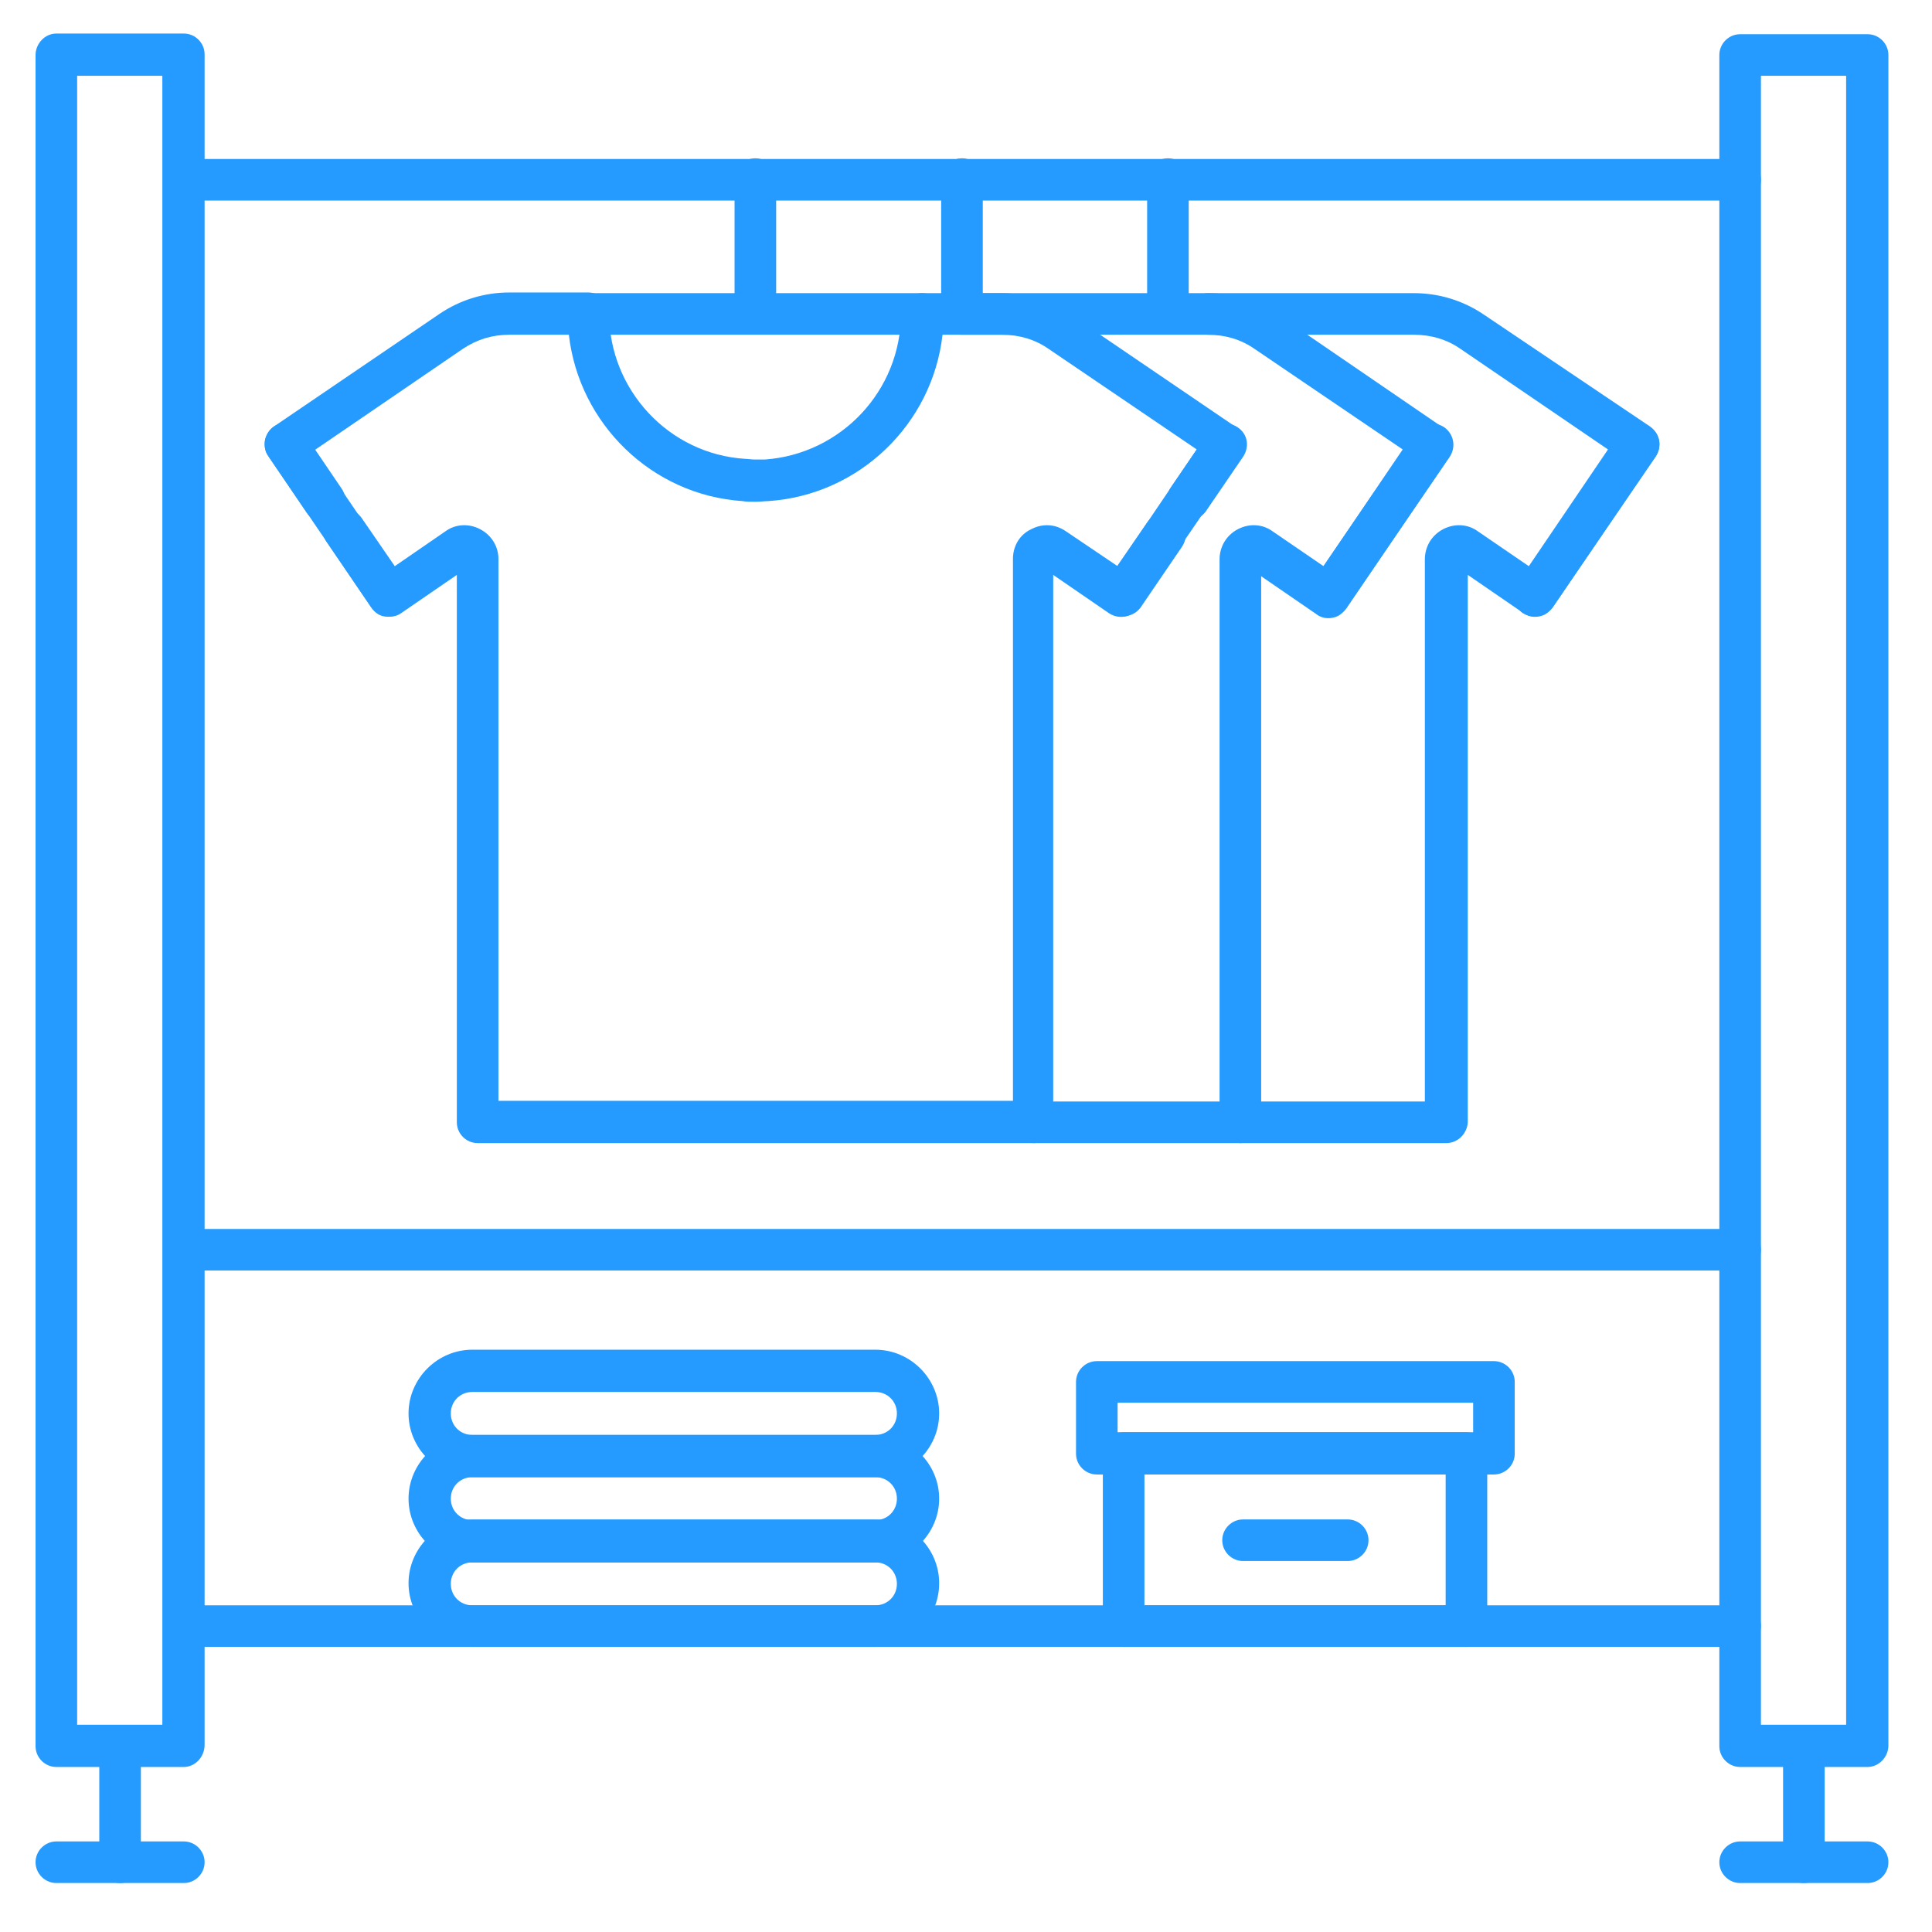
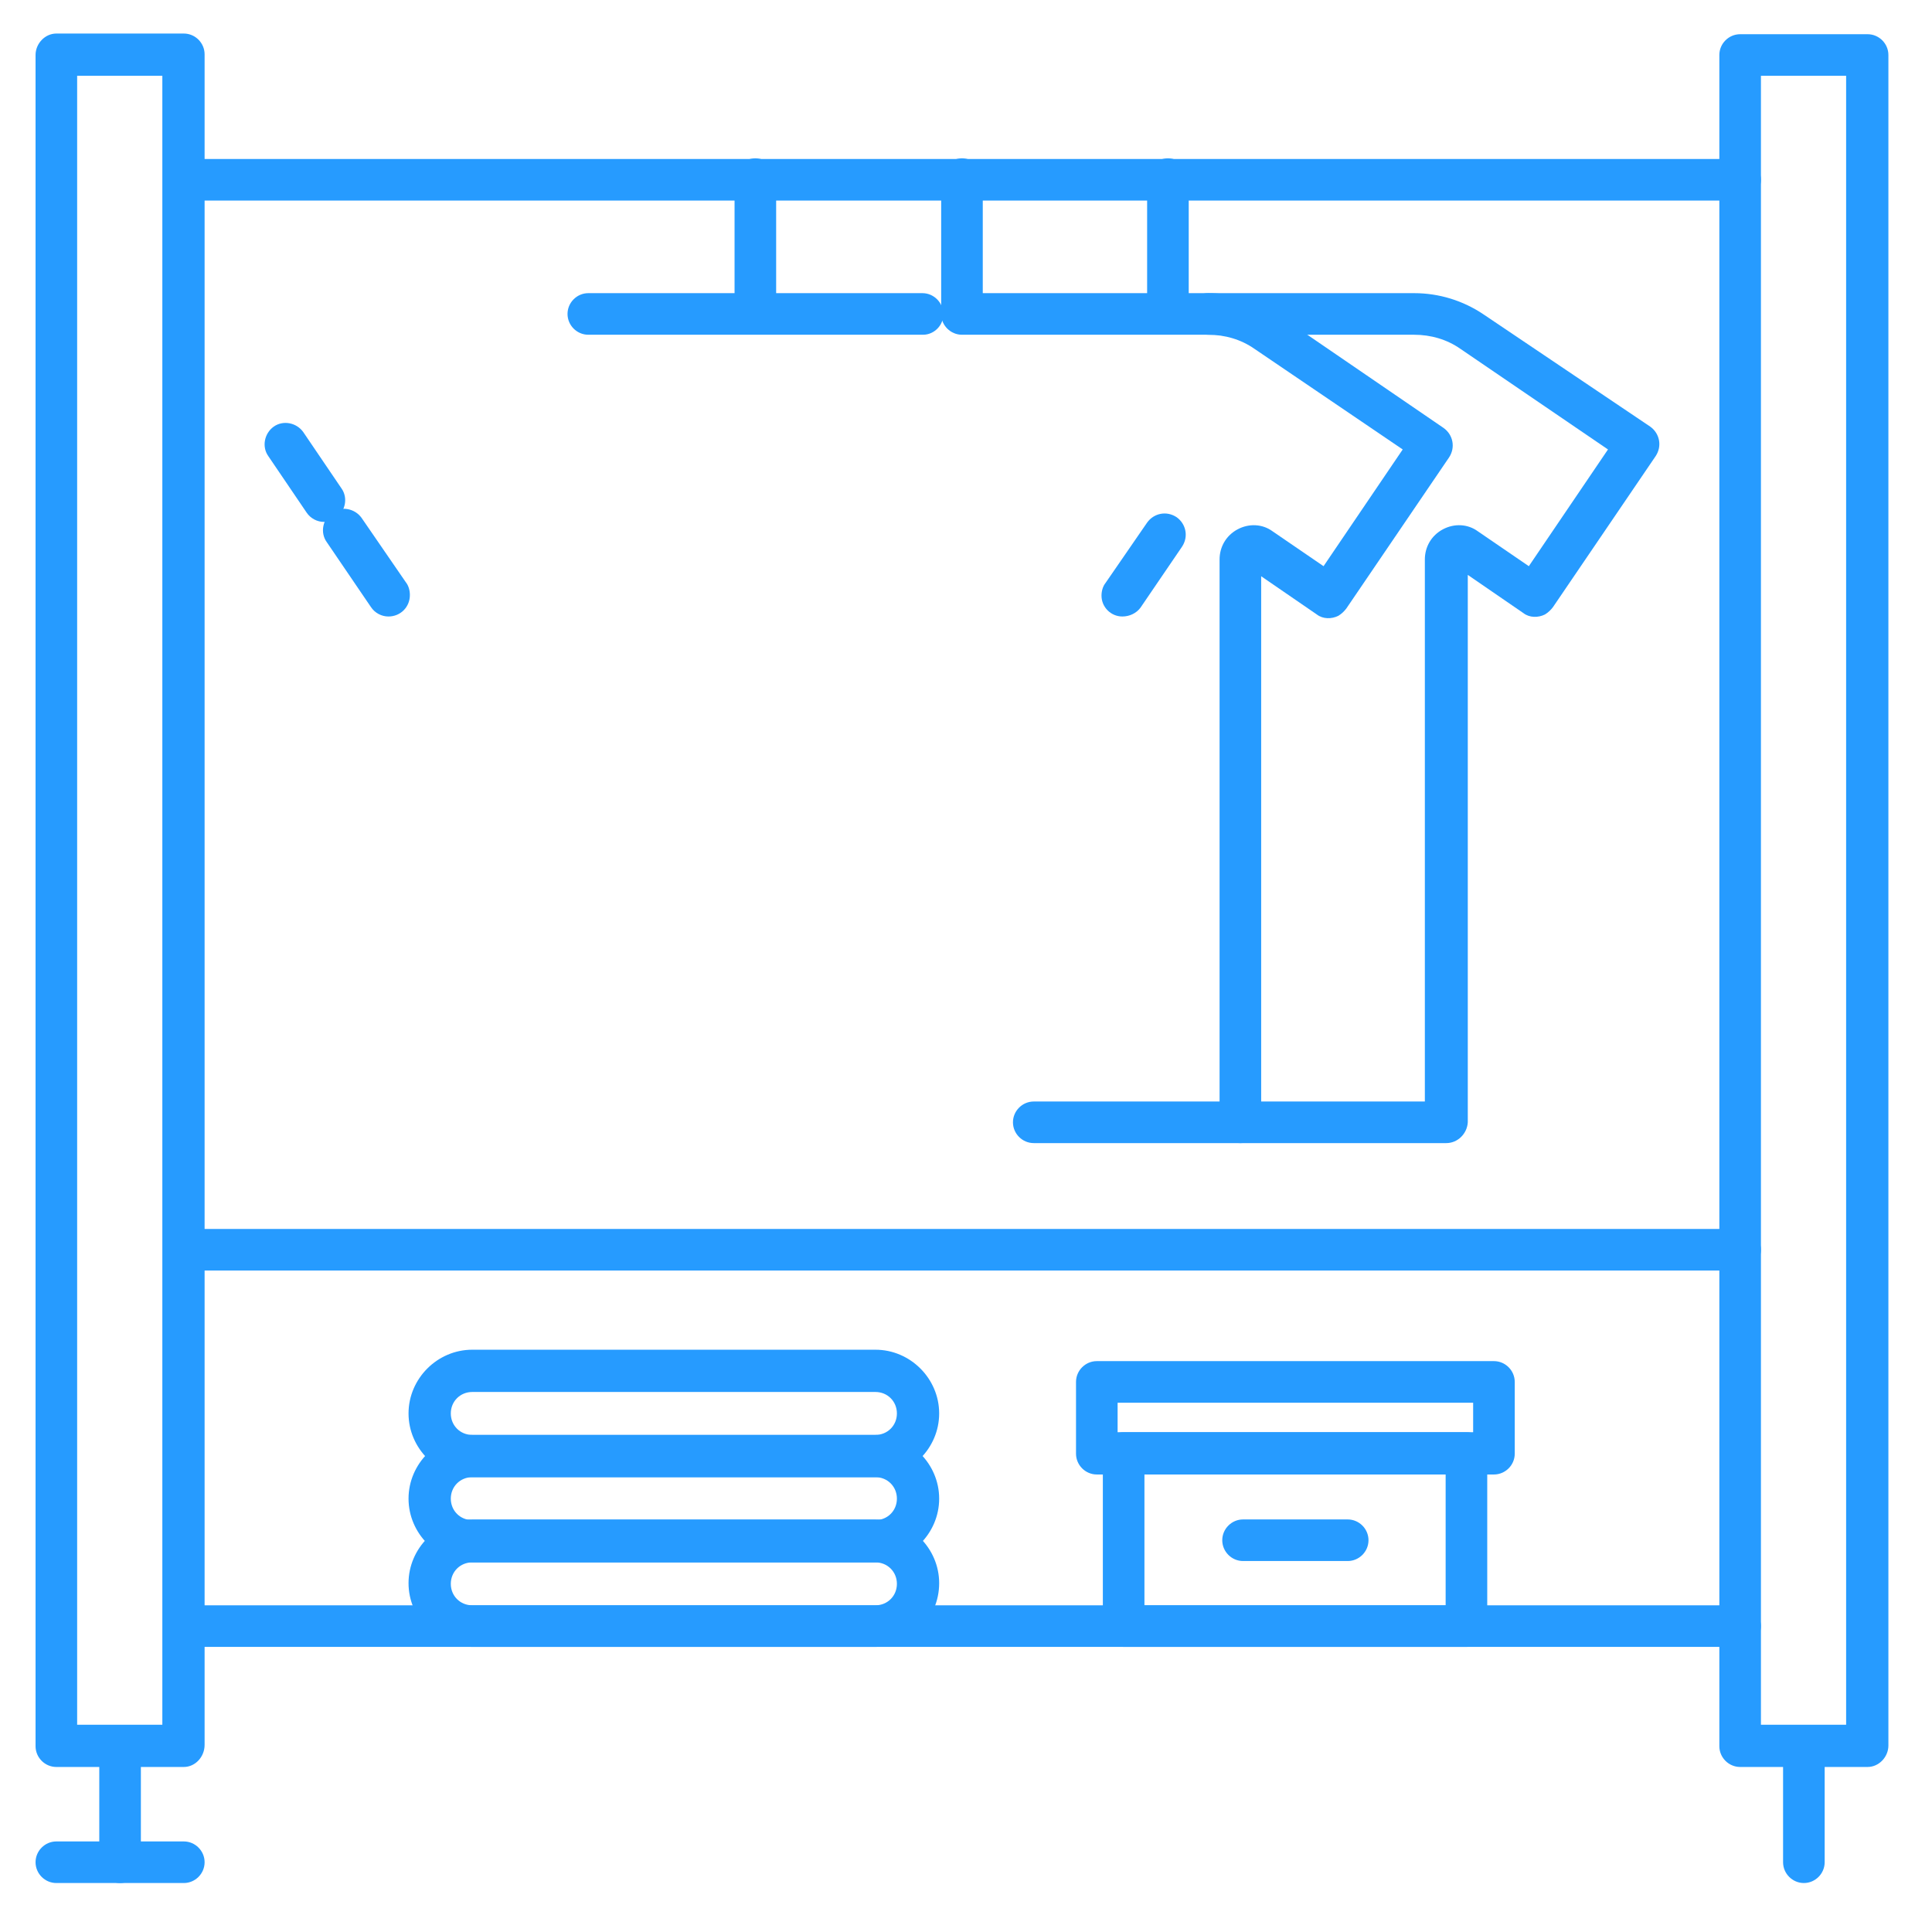
<svg xmlns="http://www.w3.org/2000/svg" id="Layer_1" x="0px" y="0px" viewBox="0 0 288 288" style="enable-background:new 0 0 288 288;" xml:space="preserve">
  <style type="text/css">	.st0{fill:#269BFF;}</style>
  <g>
    <path class="st0" d="M-237.4-213.4H-371c-4,0-4,0-4-3.9c0-84,0-168,0-251.9c0-7.2,3.3-10.4,10.6-10.5c2,0,4.1,0,6.1,0  c6.1,0,9.6,3.6,9.6,9.7c0,22.2,0,44.4,0,66.7c0,3.6,0,3.6,3.6,3.6c5.6,0,5.6,0,5.6-5.5v-79.7c0-3.7,0-3.7,3.7-3.7h90  c3.7,0,3.7,0,3.7,3.6c0,9.6,0.1,19.3,0,28.9c0,2.2,0.4,3.1,2.9,3.1c6.4-0.1,6.4,0,6.4-6.4c0-8.7,0.1-17.4-0.1-26.1  c0-2.5,0.8-3.1,3.2-3.1c30.3,0.1,60.6,0.1,90.8,0c2.7,0,3.5,0.8,3.5,3.5c-0.1,27.2-0.1,54.4-0.1,81.7c0,3.8,0,3.8,3.7,3.8  c5.6,0,5.6,0,5.6-5.6c0-21.4,0-42.8,0-64.2c0-6.9,3.4-10.3,10.2-10.3c2.4,0,4.8,0,7.2,0c4.8-0.1,8.8,3.8,8.9,8.7c0,0,0,0.1,0,0.1  c0,0.7,0,1.5,0,2.2v251.1c0,4.2,0,4.2-4.3,4.2H-237.4z M-143.9-315.4c0-9.5,0-19.1,0-28.6c0-1.7-0.1-2.8-2.3-2.8  c-7.5,0.1-15,0.1-22.5,0c-1.9,0-2.3,0.8-2.3,2.5c0.1,4.2,0,8.3,0,12.5c0,1.9-0.5,2.9-2.6,2.9c-13-0.1-25.9-0.1-38.9,0  c-1.9,0-2.7-0.6-2.6-2.6c0.1-4.2-0.1-8.3,0.1-12.5c0-1.9-0.4-2.8-2.6-2.8c-7.3,0.1-14.6,0.1-21.9,0c-2.2,0-2.6,0.9-2.6,2.8  c0.1,16,0.1,32,0,48c0,2.3,0.6,3,3,3c11.7-0.1,23.3,0,35,0c6.4,0,6.5,0,6.5,6.4c0,1.9,0.6,2.5,2.5,2.5c16.2-0.1,32.4-0.1,48.6,0  c2.1,0,2.7-0.7,2.6-2.7C-143.9-296.3-143.9-305.8-143.9-315.4L-143.9-315.4z M-330.9-439.8c0,12.3,0.1,24.6,0,36.9  c0,2.5,0.5,3.3,3.2,3.3c15.8-0.1,31.7-0.1,47.5,0c2.4,0,3.2-0.6,3.1-3.1c-0.1-15.6,0-31.3-0.1-46.9c0-2.7,0.9-3.5,3.5-3.4  c6.9,0.1,13.9,0,20.8,0.1c1.8,0,2.4-0.5,2.4-2.4c-0.1-7.5-0.1-15,0-22.5c0-1.7-0.6-2.3-2.3-2.2c-4.5,0.1-9.1,0.1-13.6,0  c-1.9,0-2.4,0.7-2.3,2.5c0.1,4.2,0,8.5,0,12.8c0,1.9-0.7,2.6-2.6,2.6c-12.9,0-25.9,0-38.9,0c-2.1,0-2.7-0.9-2.7-2.8  c0.1-4.3,0-8.5,0-12.8c0-1.7-0.6-2.3-2.3-2.2c-4.3,0.1-8.5,0.2-12.8,0c-2.7-0.1-3.2,0.9-3.2,3.3  C-330.8-464.5-330.9-452.2-330.9-439.8z M-143.9-439.6c0-12.6,0-25.2,0-37.8c0-2-0.5-2.8-2.6-2.7c-4.4,0.2-8.9,0.1-13.3,0  c-1.7,0-2.3,0.6-2.2,2.3c0.1,4.2-0.1,8.5,0.1,12.8c0,2-0.6,2.8-2.7,2.8c-13-0.1-25.9-0.1-38.9,0c-1.9,0-2.6-0.7-2.6-2.6  c0.1-4.2,0-8.5,0.1-12.8c0-1.8-0.5-2.5-2.4-2.4c-4.4,0.1-8.9,0.1-13.3,0c-1.9,0-2.6,0.6-2.5,2.6c0.1,7.3,0.1,14.6,0,21.9  c0,2.1,0.8,2.6,2.8,2.6c6.9-0.1,13.7,0.1,20.5-0.1c2.7-0.1,3.5,0.8,3.5,3.5c-0.1,15.5,0,31.1-0.1,46.6c0,2.7,0.8,3.4,3.4,3.4  c15.6-0.1,31.3-0.1,46.9,0c3,0,3.5-1,3.4-3.6C-143.9-415.4-143.9-427.5-143.9-439.6L-143.9-439.6z M-197.4-373.3h-65.8  c-5.5,0-5.6,0-5.4,5.4c0.2,6.4-0.6,12.6-4.4,18c-1.4,1.9-1.2,3.3-0.1,5.2c5.4,9.4,9.5,19.5,12.4,29.9c1.7,6.2,1.8,6.3-4.2,9  c-2.6,1.2-4.2,2.6-3.9,5.7c0,1.6-0.2,3.1-0.8,4.6c-0.6,2.1,0.1,2.6,2.1,2.5c4.5-0.1,9.1-0.2,13.6,0c2.6,0.1,3.5-0.6,3.4-3.4  c-0.1-18.5,0-37-0.1-55.5c0-2.7,0.9-3.4,3.5-3.4c36.1,0.1,72.2,0.1,108.3,0c2.7,0,3.5,0.7,3.5,3.4c-0.1,20.6-0.1,41.3-0.1,61.9  c0,5.8,0,5.7,5.9,5.8c2.7,0.1,3.4-0.7,3.4-3.4c-0.1-27.5-0.1-55,0-82.5c0-2.9-0.9-3.5-3.6-3.5  C-152.2-373.3-174.8-373.4-197.4-373.3L-197.4-373.3z M-268.8-221.9h3.3c5.7,0,5.7,0,5-5.5c-2.2-16.7-17-30.1-33.9-30.3  c-12.3-0.2-24.6-0.2-36.9,0c-18.1,0.3-33.5,15.4-34.5,33.5c-0.1,1.9,0.5,2.5,2.3,2.4c2.9-0.1,5.7,0,8.6,0c6.4,0,6.4,0,6.6-6.4  c0-0.3,0-0.6,0-0.8c0.1-1,0.6-1.4,1.6-1.6c5.6-1.1,6.9-0.1,7,5.4c0,0.1,0,0.2,0,0.3c-0.4,2.5,0.6,3.3,3.2,3.3  c15.4-0.1,30.7,0,46.1-0.1c5,0,4.4,0.6,4.4-4.5c0-4.4,0-4.4,4.3-4.4c4.2,0,4.2,0,4.2,4.3c0,0.8,0.1,1.7,0,2.5  c-0.1,1.6,0.5,2.2,2.1,2.1C-273.2-222-271-221.9-268.8-221.9z M-161.8-221.9c11,0,22,0,33.1,0c1.7,0,2.7-0.2,2.7-2.3  c-0.1-16.4-0.1-32.8,0-49.2c0-1.7-0.6-2.2-2.3-2.2c-4.4,0.1-8.9,0.1-13.3,0c-2.2-0.1-2.6,0.8-2.6,2.8c0.1,7,0,14.1,0.1,21.1  c0,2.2-0.8,2.9-2.9,2.9c-9.8-0.1-19.6-0.1-29.4,0c-2.2,0-2.9-0.7-2.9-2.9c0.1-6.9,0-13.9,0.1-20.8c0-2.2-0.5-3.2-2.9-3  c-4.2,0.2-8.3,0.2-12.5,0c-2.2-0.1-2.9,0.6-2.8,2.8c0.1,16,0.1,32,0,48c0,2.4,0.8,3,3,2.9C-183.7-222-172.7-221.9-161.8-221.9  L-161.8-221.9z M-366.4-248.5c0.9-0.2,1.6-0.8,2.1-1.6c7.3-9,17.9-14.7,29.5-15.9c4.3-0.5,4.3-0.6,4.3-5.1c0-3.4,0.9-7.3-0.5-10.1  s-5.7-3.4-8.7-5c-15.4-7.9-21.4-24-14.8-39.9c0.6-1.3,0.6-2.7,0-4c-1.9-4.8-2.9-9.9-2.8-15.1c0-40.3,0-80.5,0-120.8  c0-5.1,0-5.1-5.1-5.1c-4.1,0-4.1,0-4.1,4L-366.4-248.5L-366.4-248.5z M-347.8-318.5c-0.5,0.9-0.8,1.9-0.9,3  c-0.4,8.8,3,15.7,10.5,20.3c3.2,2,6.7,3.5,10.1,5.2c0.8,0.5,1.8,0.5,2.5-0.1c4.2-3,4.8-9.4,1.2-12.9c-0.6-0.6-1.2-1.2-1.8-1.8  c-7.2-7.6-5.7-17.7,3.4-22.7c1-0.5,1.7-1.4,1.9-2.5c0.6-3.5,1.2-6.9,1.8-10.4c0.2-1.4,0-2.8-0.8-3.9c-3.7-6.2-1.7-14.3,4.5-18  c1.9-1.1,4-1.8,6.2-1.8c4.8-0.2,4.8-0.2,4.8,4.5c0,3.9,0,3.9-3.6,4c-3.2,0.1-5.2,1.9-5.2,4.6c-0.1,2.7,2,4.6,5.1,4.6  c4.4,0.1,8.9,0.2,13.3,0c8.6-0.3,15.7-6.6,17.1-15.1c0.5-3,0.1-6.1,0.3-9.1c0.2-2.2-0.7-2.8-2.8-2.8c-13.1,0.1-26.3,0-39.4,0.1  c-1.7,0-3.3,0.2-5,0.5c-21.3,3.9-31.7,29.4-18.5,46c1.7,2.2,3.2,4.5,5,6.6c2.1,2.4,0,3.3-1.4,4.1c-1.5,0.8-3,4.6-5.4,0.9  c-0.4-0.6-0.9-1.2-1.3-1.8S-346.8-318.2-347.8-318.5L-347.8-318.5z M-300.3-337.8c-3.4,0-5.7,0.1-8,0c-1.9-0.1-2.6,0.6-2.9,2.4  c-0.7,4.3-1.5,8.6-2.2,12.8c-0.3,1.9-1,2.8-3.1,2.6c-2.3-0.2-4.2,0.6-5.2,2.9c-0.9,2-0.4,4.4,1.2,5.9c1.8,2.1,3.9,4,5.8,6  c0.8,0.5,1.3,1.4,1.4,2.3c0.3,6.3,0,12.7-4.8,17.1c-3.9,3.6-4.4,7.4-4.1,12c0.1,1.7,0.1,3.3,0,5c-0.1,1.9,0.4,2.7,2.5,2.6  c4.4-0.1,8.9-0.1,13.3,0c1.8,0,2.4-0.5,2.4-2.4c-0.1-4.2,0.1-8.3-0.1-12.5c-0.1-2.4,0.8-3.1,3.1-3c1.9,0.1,3.9,0,5.8,0  c9.8-0.2,17.9-7.9,17.6-17.6c-0.1-5.4,0.8-9.1,6.4-10.6c1-0.1,1.7-1,1.6-2c0-0.2-0.1-0.4-0.2-0.5c-2.7-8.9-6.4-17.6-11-25.7  c-0.6-1.1-1.3-1.1-2.3-0.6C-288.6-338-294.9-337.5-300.3-337.8z M-237.5-399.7c9.6,0,19.3,0,28.9,0c1.7,0,2.5-0.3,2.5-2.3  c-0.1-13.4-0.1-26.8,0-40.3c0-1.9-0.7-2.3-2.5-2.3c-4.4,0.1-8.9,0.1-13.3,0c-1.8,0-2.4,0.6-2.4,2.4c0.1,4.3,0,8.5,0,12.8  c0,1.9-0.6,2.7-2.5,2.7c-7.1-0.1-14.3-0.1-21.4,0c-1.8,0-2.4-0.7-2.4-2.5c0.1-4.3-0.1-8.5,0.1-12.8c0-1.9-0.5-2.6-2.5-2.6  c-4.3,0.1-8.5,0.2-12.8,0c-2.4-0.1-3,0.8-2.9,3c0.1,13,0.1,25.9,0,38.9c0,2.2,0.6,3,2.9,3C-256.3-399.8-246.9-399.7-237.5-399.7  L-237.5-399.7z M-117.6-346.5c0,39.9,0,79.8,0,119.7c0,5.7-0.8,4.9,5,4.9c4.7,0,4.2,0.5,4.2-4.1c0-80,0-159.9,0-239.9  c0-5.2,0-5.2-5.3-5.2c-3.9,0-3.9,0-3.9,3.9C-117.6-427-117.6-386.8-117.6-346.5L-117.6-346.5z M-237.4-391.2  c-35.4,0-70.9,0-106.3,0c-5.7,0-4.9-0.8-4.9,5c0,4.7-0.5,4.2,4.1,4.2h212.9c5.5,0,5.5,0,5.5-5.6c0-3.6,0-3.6-3.6-3.6L-237.4-391.2z   M-223.9-253.1c0-9.6,0-19.2,0-28.9c0-1.9-0.6-2.6-2.5-2.5c-13.2,0.1-26.5,0.1-39.7,0c-2.1,0-2.7,0.7-2.7,2.7  c0.1,7.5,0.1,15,0,22.5c-0.1,1.4,0.5,2.7,1.6,3.6c4.6,3.9,8.4,8.7,11,14.1c0.5,1.3,1.8,2.1,3.2,1.9c4.7-0.1,9.4,0,14.2,0  c6.3,0,5.6-0.9,5.7,5.9c0,2.1-0.9,2.7-2.8,2.7c-3.2-0.1-6.5,0-9.7,0c-6.7,0-6.6,0-6,6.6c0.2,2.3,1.1,2.7,3.1,2.7  c7.1-0.1,14.2-0.1,21.4,0c2.5,0,3.4-0.6,3.3-3.2C-224-234.4-223.9-243.8-223.9-253.1L-223.9-253.1z M-206.1-252.9v-25.8  c0-5.8,0-5.6-5.8-5.9c-3-0.1-3.5,0.9-3.5,3.6c0.1,17.6,0.1,35.1,0.1,52.7c0,6.5,0,6.3,6.4,6.4c2.4,0,2.9-0.8,2.9-3  C-206.1-234.2-206.1-243.6-206.1-252.9L-206.1-252.9z M-162.6-257.5c2.8,0,5.1-0.1,7.4,0c1.7,0.1,2.5-0.4,2.5-2.3  c-0.1-4.5-0.1-9,0-13.6c0-1.6-0.4-2.4-2.2-2.3c-4.6,0.1-9.2,0.1-13.8,0c-1.8,0-2.2,0.7-2.2,2.3c0.1,2.3,0,4.6,0,6.9  c0.1,2.8-1.2,6.4,0.5,8.3C-168.6-256.3-164.9-257.8-162.6-257.5L-162.6-257.5z M-277.2-272.3c0-2.7,0-5.4,0-8c0-1-0.1-2.1-1.5-1  c-4.5,3.5-9.7,4.8-15.2,6c-3.1,0.6-0.8,4.3-1.3,6.5c-0.2,1-0.5,2.5,1.5,2.6c5.1,0.3,10.1,1.4,14.8,3.3c1.3,0.5,1.9,0.2,1.8-1.3  C-277.2-267-277.2-269.7-277.2-272.3z M-295-475.2c-0.1-5.6,0.7-4.8-4.8-4.9c-0.6,0-1.3,0.1-1.9,0c-1.9-0.2-2.6,0.5-2.6,2.4  c0.3,8.3-1.4,6.6,6.7,6.8c1.9,0.1,2.8-0.5,2.5-2.5C-295-473.9-295-474.5-295-475.2z M-277.2-475.3c-0.1-5.3,0.6-4.8-4-4.8  c-5.9,0-5.2-0.7-5.2,4.2c0,5.7-0.7,5,4.3,5C-276.5-470.8-277.3-470.1-277.2-475.3z M-197.6-475.7c0.1,5.6-0.7,4.8,4.8,4.9  c0.8,0,1.7-0.1,2.5,0c1.4,0.1,2-0.5,2-1.9c-0.2-9,1.5-7.1-7-7.4c-1.6,0-2.4,0.5-2.2,2.2C-197.5-477.1-197.5-476.4-197.6-475.7  L-197.6-475.7z M-174.9-480.1c-5.6,0.1-4.8-0.7-4.9,4.8c0,0.6,0,1.1,0,1.7c-0.3,2.1,0.6,2.8,2.8,2.8c6.6,0,6.5,0.1,6.6-6.5  c0-2.1-0.6-3.1-2.8-2.8C-173.8-480-174.4-480-174.9-480.1L-174.9-480.1z M-232.7-440.1c-0.1-5,0.6-4.4-4.5-4.4  c-5.5,0-4.8-0.7-4.8,4.9c0,5-0.6,4.4,4.4,4.4C-232-435.3-232.8-434.5-232.7-440.1z M-197.2-341.8c-0.1-5.6,0.7-4.8-4.8-4.9  c-0.6,0-1.3,0.1-1.9,0c-1.9-0.2-2.6,0.5-2.6,2.5c0.3,8.2-1.4,6.6,6.7,6.8c1.9,0.1,2.8-0.5,2.5-2.5  C-197.2-340.5-197.2-341.2-197.2-341.8z M-179.4-342.3c-0.1-4.9,0.6-4.4-4.5-4.4c-5.5,0-4.8-0.7-4.8,4.9c0,4.9-0.6,4.4,4.4,4.4  C-178.7-337.5-179.5-336.8-179.4-342.3L-179.4-342.3z" />
    <path class="st0" d="M-246.4-266.7c-3.4,0-6.9-0.1-10.3,0c-2,0.1-2.8-0.6-2.8-2.7c0.1-6.7-0.6-5.8,5.7-5.9c5.8,0,11.6,0.1,17.5,0  c2.4,0,3.3,0.6,3.2,3.1c-0.2,6,0.5,5.4-5.3,5.5C-241-266.7-243.7-266.7-246.4-266.7z" />
    <path class="st0" d="M-246.4-248.9c-3.4,0-6.8-0.1-10.3,0c-2,0.1-2.8-0.6-2.8-2.7c0.1-6.7-0.6-5.8,5.7-5.8c5.9,0,11.8,0.1,17.8,0  c2.1,0,3,0.6,2.9,2.8c-0.1,6.5,0.6,5.7-5.6,5.7C-241.2-248.9-243.8-248.9-246.4-248.9z" />
  </g>
  <g>
    <g>
      <path class="st0" d="M27.4,263.4h-19c-1.7,0-3.1-1.4-3.1-3.1V8.2C5.3,6.5,6.7,5,8.4,5h19c1.7,0,3.1,1.4,3.1,3.1v252   C30.5,261.9,29.1,263.4,27.4,263.4z M11.5,257.1h12.7V11.3H11.5V257.1z" />
      <path class="st0" d="M17.9,280.7c-1.7,0-3.1-1.4-3.1-3.1v-17.3c0-1.7,1.4-3.1,3.1-3.1c1.7,0,3.1,1.4,3.1,3.1v17.3   C21,279.3,19.6,280.7,17.9,280.7z" />
      <path class="st0" d="M27.4,280.7h-19c-1.7,0-3.1-1.4-3.1-3.1s1.4-3.1,3.1-3.1h19c1.7,0,3.1,1.4,3.1,3.1S29.1,280.7,27.4,280.7z" />
      <path class="st0" d="M278.4,263.4h-19c-1.7,0-3.1-1.4-3.1-3.1V8.2c0-1.7,1.4-3.1,3.1-3.1h19c1.7,0,3.1,1.4,3.1,3.1v252   C281.5,261.9,280.1,263.4,278.4,263.4z M262.5,257.1h12.7V11.3h-12.7V257.1z" />
      <g>
        <path class="st0" d="M268.9,280.7c-1.7,0-3.1-1.4-3.1-3.1v-17.3c0-1.7,1.4-3.1,3.1-3.1s3.1,1.4,3.1,3.1v17.3    C272,279.3,270.6,280.7,268.9,280.7z" />
-         <path class="st0" d="M278.4,280.7h-19c-1.7,0-3.1-1.4-3.1-3.1s1.4-3.1,3.1-3.1h19c1.7,0,3.1,1.4,3.1,3.1S280.1,280.7,278.4,280.7    z" />
      </g>
      <path class="st0" d="M259.4,29.9h-232c-1.7,0-3.1-1.4-3.1-3.1s1.4-3.1,3.1-3.1h232c1.7,0,3.1,1.4,3.1,3.1S261.1,29.9,259.4,29.9z" />
      <path class="st0" d="M259.4,189.4h-232c-1.7,0-3.1-1.4-3.1-3.1c0-1.7,1.4-3.1,3.1-3.1h232c1.7,0,3.1,1.4,3.1,3.1   C262.5,188,261.1,189.4,259.4,189.4z" />
      <path class="st0" d="M259.4,245.5h-232c-1.7,0-3.1-1.4-3.1-3.1c0-1.7,1.4-3.1,3.1-3.1h232c1.7,0,3.1,1.4,3.1,3.1   C262.5,244.1,261.1,245.5,259.4,245.5z" />
      <g>
        <g>
          <g>
-             <path class="st0" d="M154.1,170.4H71.2c-1.7,0-3.1-1.4-3.1-3.1V85.7l-8.3,5.7c-0.7,0.5-1.5,0.6-2.4,0.5s-1.5-0.6-2-1.3L40,68      c-0.5-0.7-0.6-1.5-0.5-2.4c0.2-0.8,0.6-1.5,1.3-2l24.7-16.8c3.1-2.1,6.7-3.2,10.4-3.2h11.8c1.7,0,3.1,1.4,3.1,3.1      c0,11.4,8.9,21,20.3,21.7c0.4,0,0.9,0.1,1.5,0.1s1,0,1.4,0c11.4-0.8,20.3-10.3,20.3-21.7c0-1.7,1.4-3.1,3.1-3.1h11.8      c3.7,0,7.3,1.1,10.4,3.2l24.7,16.8c1.4,1,1.8,2.9,0.8,4.4l-15.4,22.5c-1,1.4-2.9,1.8-4.4,0.8l-8.3-5.7v81.6      C157.3,169,155.8,170.4,154.1,170.4L154.1,170.4z M74.3,164.1H151V83.3c0-1.9,1-3.6,2.7-4.4c1.7-0.9,3.6-0.8,5.2,0.3l7.7,5.2      l11.8-17.4L156.3,52c-2-1.4-4.4-2.1-6.9-2.1h-8.9c-1.5,13.3-12.4,23.9-26,24.8c-0.5,0-1.1,0.1-1.9,0.1c-0.7,0-1.4,0-1.9-0.1      c-13.6-0.9-24.4-11.6-25.9-24.8h-8.9c-2.5,0-4.8,0.7-6.9,2.1L46.9,67.1l11.8,17.4l7.7-5.3c1.5-1.1,3.5-1.2,5.2-0.3      s2.7,2.6,2.7,4.4L74.3,164.1z" />
            <path class="st0" d="M167.3,91.9c-1.7,0-3.1-1.4-3.1-3.1c0-0.7,0.2-1.4,0.6-1.9l6.2-9c1-1.4,2.9-1.8,4.4-0.8      c1.4,1,1.8,2.9,0.8,4.4l-6.2,9.1C169.4,91.4,168.4,91.9,167.3,91.9z" />
            <g>
-               <path class="st0" d="M177.1,77.6c-0.6,0-1.2-0.2-1.8-0.5c-1.4-1-1.8-2.9-0.8-4.4l5.6-8.2c1-1.4,2.9-1.8,4.4-0.8       s1.8,2.9,0.8,4.4l-5.6,8.2C179.1,77.1,178.1,77.6,177.1,77.6z" />
-             </g>
+               </g>
          </g>
          <g>
            <path class="st0" d="M57.9,91.9c-1,0-2-0.5-2.6-1.4l-6.6-9.7c-1-1.4-0.6-3.4,0.8-4.4c1.4-1,3.4-0.6,4.4,0.8l6.6,9.6      c0.4,0.5,0.6,1.2,0.6,1.9C61.1,90.5,59.7,91.9,57.9,91.9L57.9,91.9z" />
            <g>
              <path class="st0" d="M48.3,77.8c-1,0-2-0.5-2.6-1.4L40,68c-1-1.4-0.6-3.4,0.8-4.4c1.4-1,3.4-0.6,4.4,0.8l5.7,8.4       c1,1.4,0.6,3.4-0.8,4.4C49.5,77.6,48.9,77.8,48.3,77.8z" />
            </g>
          </g>
          <path class="st0" d="M112.6,49.8c-1.7,0-3.1-1.4-3.1-3.1v-20c0-1.7,1.4-3.1,3.1-3.1c1.7,0,3.1,1.4,3.1,3.1v20     C115.8,48.4,114.4,49.8,112.6,49.8z" />
        </g>
        <path class="st0" d="M137.6,49.9H87.7c-1.7,0-3.1-1.4-3.1-3.1c0-1.7,1.4-3.1,3.1-3.1h49.8c1.7,0,3.1,1.4,3.1,3.1    C140.7,48.4,139.3,49.9,137.6,49.9z" />
        <g>
          <g>
            <path class="st0" d="M184.9,170.4c-1.7,0-3.1-1.4-3.1-3.1V83.4c0-1.9,1-3.6,2.7-4.5c1.7-0.9,3.7-0.8,5.2,0.3l7.6,5.2l11.8-17.4      L187,52c-2-1.4-4.4-2.1-6.9-2.1h-36.7c-1.7,0-3.1-1.4-3.1-3.1c0-1.7,1.4-3.1,3.1-3.1h36.7c3.7,0,7.3,1.1,10.4,3.2l24.7,16.9      c1.4,1,1.8,2.9,0.8,4.4l-15.3,22.5c-0.3,0.4-0.7,0.8-1.2,1.1c-1,0.5-2.3,0.5-3.2-0.2l-8.3-5.7v81.6      C188,169,186.6,170.4,184.9,170.4L184.9,170.4z" />
            <g>
-               <path class="st0" d="M198.1,91.9c-0.6,0-1.2-0.2-1.8-0.5c-1.4-1-1.8-2.9-0.8-4.4l15.4-22.5c1-1.4,2.9-1.8,4.4-0.8       c1.4,1,1.8,2.9,0.8,4.4l-15.4,22.5C200.1,91.4,199.1,91.9,198.1,91.9z" />
-             </g>
+               </g>
          </g>
          <path class="st0" d="M143.4,49.8c-1.7,0-3.1-1.4-3.1-3.1v-20c0-1.7,1.4-3.1,3.1-3.1s3.1,1.4,3.1,3.1v20     C146.5,48.4,145.1,49.8,143.4,49.8z" />
        </g>
        <g>
          <g>
            <path class="st0" d="M215.6,170.4h-61.5c-1.7,0-3.1-1.4-3.1-3.1c0-1.7,1.4-3.1,3.1-3.1h58.3V83.4c0-1.9,1-3.6,2.7-4.5      c1.7-0.9,3.7-0.8,5.2,0.3l7.6,5.2l11.8-17.4L217.7,52c-2-1.4-4.4-2.1-6.9-2.1h-30.7c-1.7,0-3.1-1.4-3.1-3.1      c0-1.7,1.4-3.1,3.1-3.1h30.7c3.7,0,7.3,1.1,10.4,3.2L246,63.6c1.4,1,1.8,2.9,0.8,4.4l-15.3,22.5c-0.3,0.4-0.7,0.8-1.2,1.1      c-1,0.5-2.3,0.5-3.2-0.2l-8.3-5.7v81.6C218.7,169,217.3,170.4,215.6,170.4z" />
            <g>
-               <path class="st0" d="M228.8,91.9c-0.6,0-1.2-0.2-1.8-0.5c-1.4-1-1.8-2.9-0.8-4.4l15.4-22.5c1-1.4,2.9-1.8,4.4-0.8       s1.8,2.9,0.8,4.4l-15.4,22.5C230.8,91.4,229.8,91.9,228.8,91.9z" />
-             </g>
+               </g>
          </g>
          <path class="st0" d="M174.1,49.8c-1.7,0-3.1-1.4-3.1-3.1v-20c0-1.7,1.4-3.1,3.1-3.1c1.7,0,3.1,1.4,3.1,3.1v20     C177.3,48.4,175.9,49.8,174.1,49.8z" />
        </g>
      </g>
      <g>
        <path class="st0" d="M130.5,245.5H70.4c-5.2,0-9.5-4.3-9.5-9.5c0-5.2,4.3-9.5,9.5-9.5h60.1c5.2,0,9.5,4.3,9.5,9.5    C140,241.3,135.7,245.5,130.5,245.5z M70.4,232.9c-1.8,0-3.2,1.4-3.2,3.2s1.4,3.2,3.2,3.2h60.1c1.8,0,3.2-1.4,3.2-3.2    s-1.4-3.2-3.2-3.2H70.4z" />
        <path class="st0" d="M130.5,232.9H70.4c-5.2,0-9.5-4.3-9.5-9.5s4.3-9.5,9.5-9.5h60.1c5.2,0,9.5,4.3,9.5,9.5    S135.7,232.9,130.5,232.9z M70.4,220.2c-1.8,0-3.2,1.4-3.2,3.2c0,1.8,1.4,3.2,3.2,3.2h60.1c1.8,0,3.2-1.4,3.2-3.2    s-1.4-3.2-3.2-3.2H70.4z" />
        <path class="st0" d="M130.5,220.2H70.4c-5.2,0-9.5-4.3-9.5-9.5s4.3-9.5,9.5-9.5h60.1c5.2,0,9.5,4.3,9.5,9.5    S135.7,220.2,130.5,220.2z M70.4,207.5c-1.8,0-3.2,1.4-3.2,3.2s1.4,3.2,3.2,3.2h60.1c1.8,0,3.2-1.4,3.2-3.2s-1.4-3.2-3.2-3.2    H70.4z" />
      </g>
      <g>
        <path class="st0" d="M218.6,245.5h-51.1c-1.7,0-3.1-1.4-3.1-3.1v-25.8c0-1.7,1.4-3.1,3.1-3.1h51.1c1.7,0,3.1,1.4,3.1,3.1v25.8    C221.8,244.1,220.4,245.5,218.6,245.5L218.6,245.5z M170.6,239.3h44.9v-19.5h-44.9V239.3z" />
        <path class="st0" d="M222.7,219.8h-59.2c-1.7,0-3.1-1.4-3.1-3.1V206c0-1.7,1.4-3.1,3.1-3.1h59.2c1.7,0,3.1,1.4,3.1,3.1v10.7    C225.8,218.4,224.4,219.8,222.7,219.8z M166.6,213.5h53v-4.4h-53V213.5z" />
        <path class="st0" d="M200.9,232.7h-15.6c-1.7,0-3.1-1.4-3.1-3.1c0-1.7,1.4-3.1,3.1-3.1h15.6c1.7,0,3.1,1.4,3.1,3.1    C204,231.3,202.6,232.7,200.9,232.7z" />
      </g>
    </g>
  </g>
</svg>